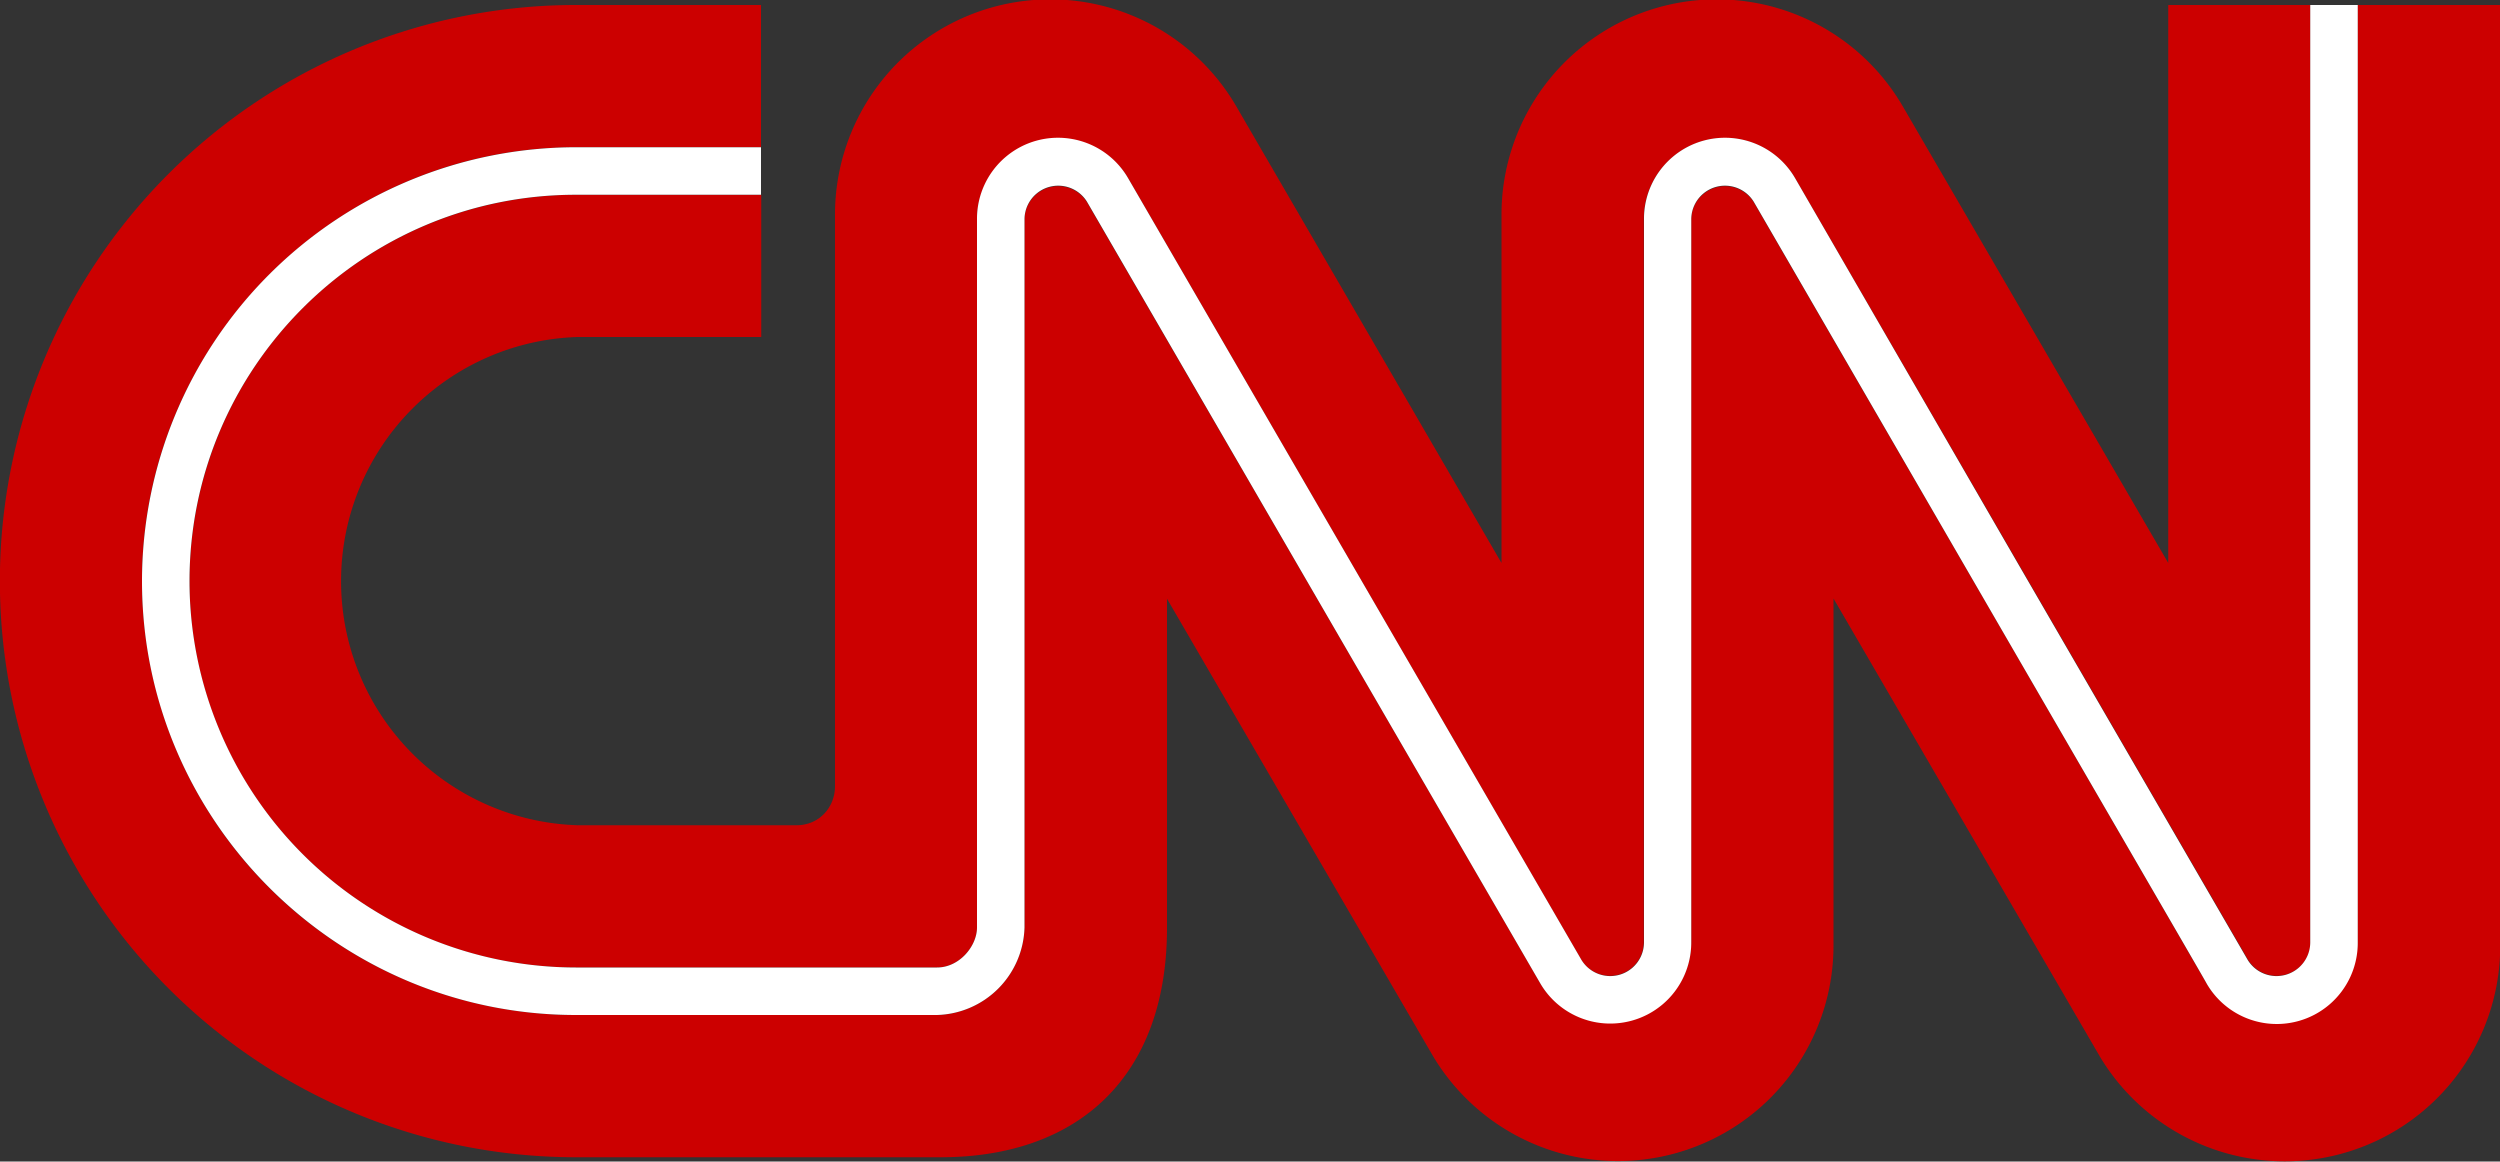
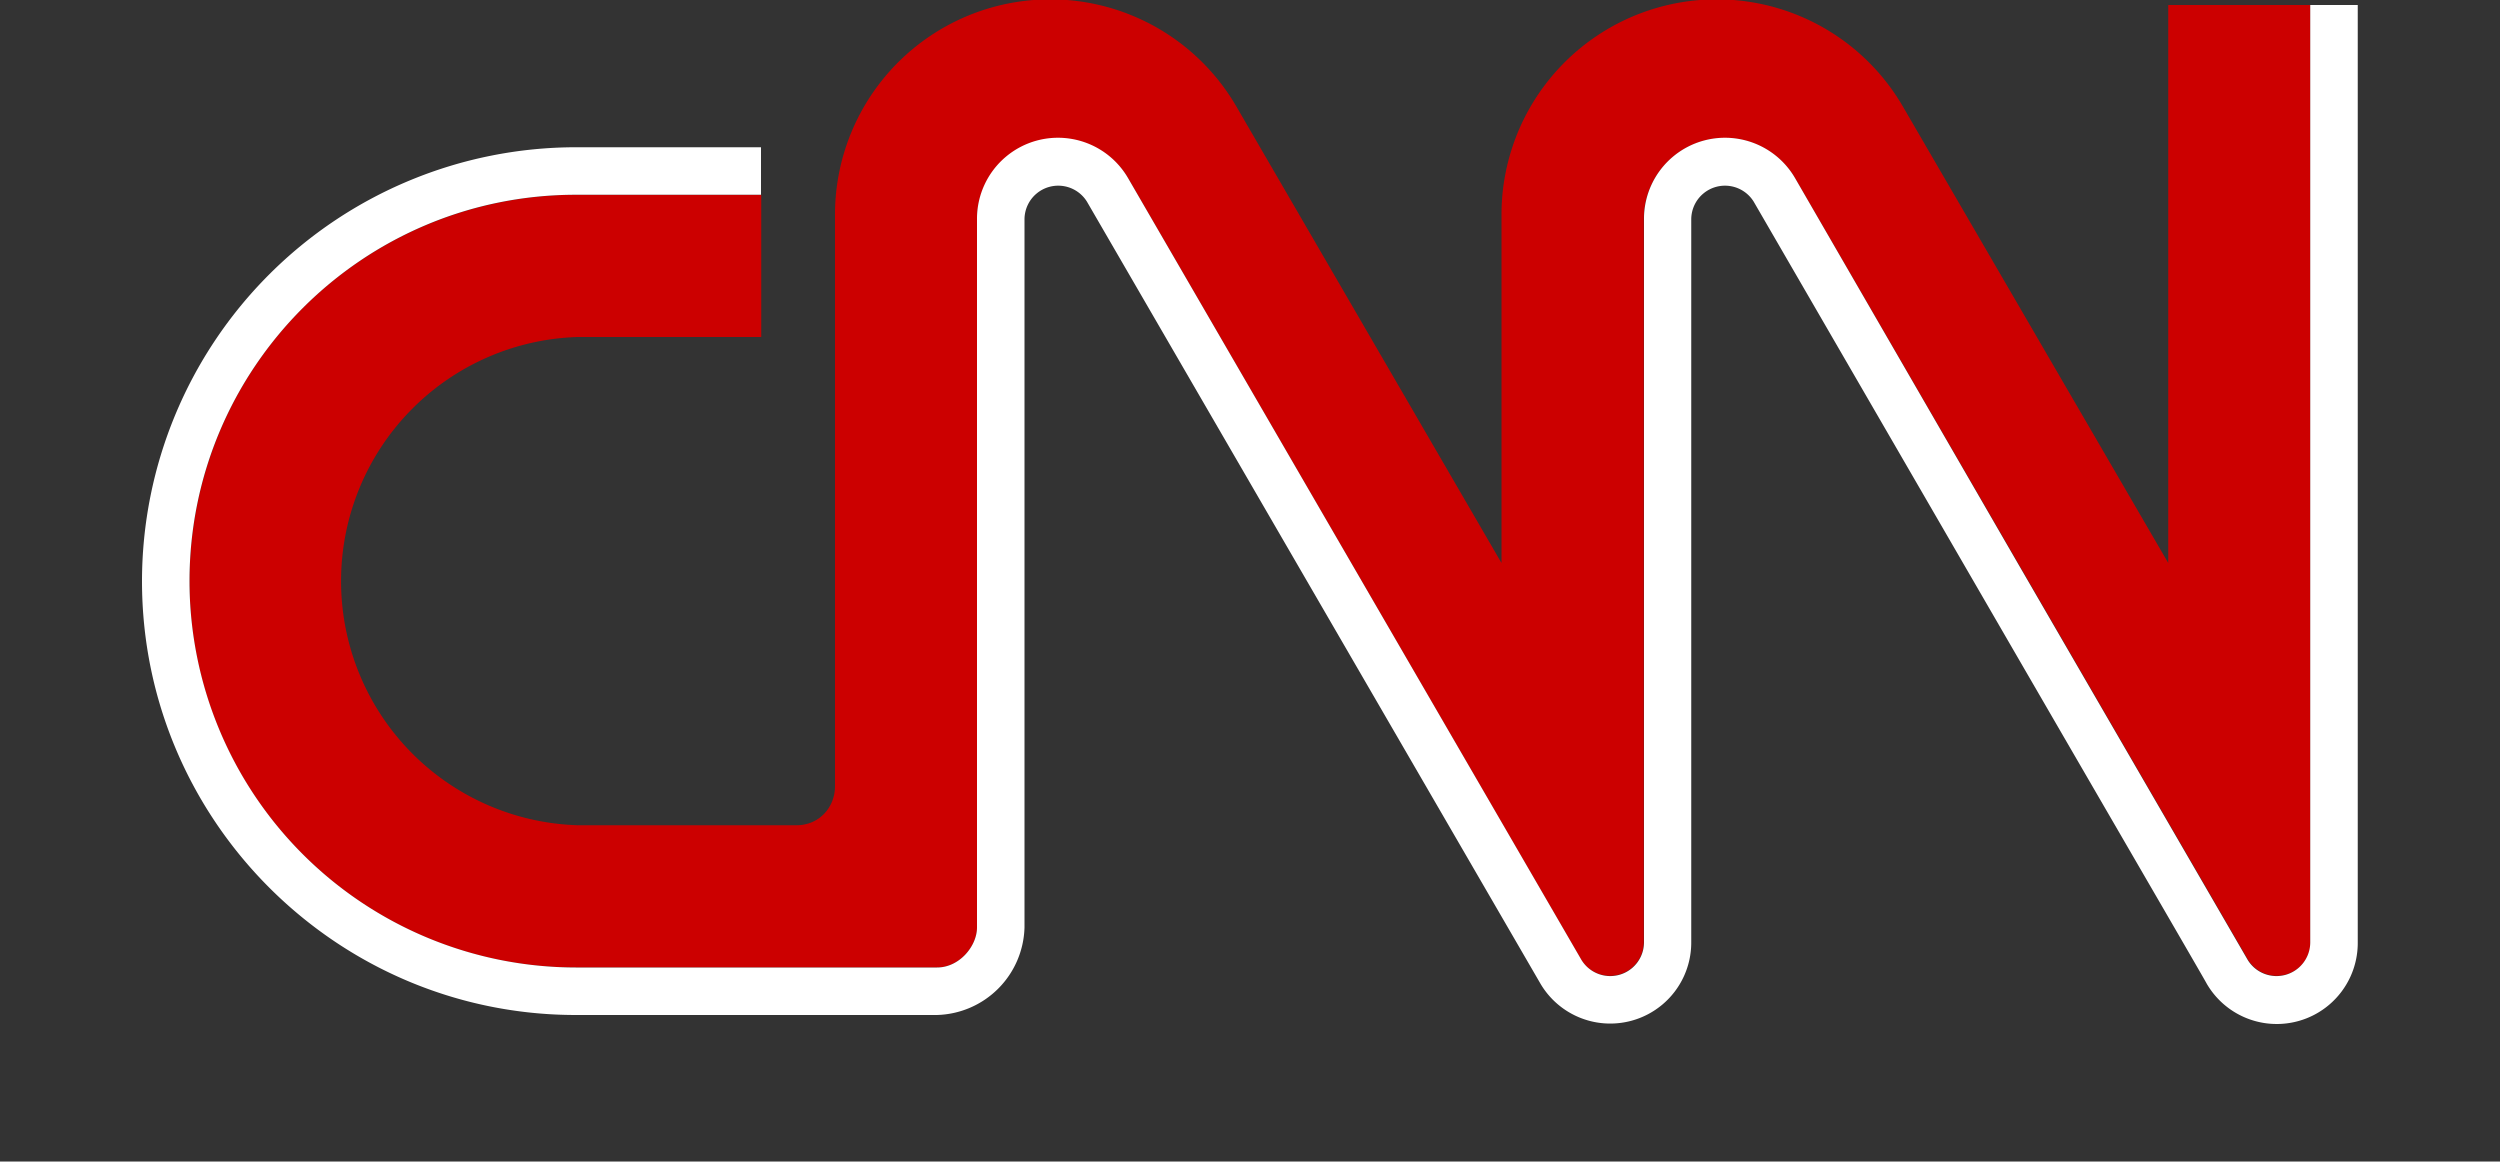
<svg xmlns="http://www.w3.org/2000/svg" width="1000" height="464.6">
  <rect width="100%" height="100%" fill="#333333" stroke="none" />
  <path fill="#C00" d="M75.8 232.5c0 85.2 69.3 154.5 154.6 154.5h144.3c9.1 0 16.1-8.6 16.1-16V87.7a32.5 32.5 0 0 1 60.4-16.5 1280956.8 1280956.8 0 0 1 181.3 312.7 13.5 13.5 0 0 0 25-7V87.7A32.5 32.5 0 0 1 718 71.2l90.6 156.4 90.6 156.3a13.5 13.5 0 0 0 25-7V2h-56.9v223.2L760.8 42a86.1 86.1 0 0 0-160.2 44.2v139L494.2 42A86.1 86.1 0 0 0 334 86.2v228.3c0 8.4-6.3 15.6-15.4 15.6H231a97.7 97.7 0 0 1 0-195.3h73.5V77.9h-74.1A154.7 154.7 0 0 0 75.8 232.5" />
-   <path fill="#C00" d="M943 2v375a32.5 32.5 0 0 1-60.3 16.5l-90.6-156.3-90.6-156.3a13.5 13.5 0 0 0-25 7v289a32.5 32.5 0 0 1-60.3 16.6l-90.7-156.3-90.7-156.3a13.5 13.5 0 0 0-25 7V371a36 36 0 0 1-35 35H230.3A173.7 173.7 0 0 1 56.8 232.5c0-95.7 77.9-173.6 173.6-173.6h74V2h-74a230.4 230.4 0 1 0 0 460.9h145.8c55.2 0 90.7-32.3 90.6-92V239.5l106.5 183.1a86.2 86.2 0 0 0 160.1-44.2v-139L840 422.7a86.2 86.2 0 0 0 160.1-44.2V2h-57z" />
  <path fill="#FFF" d="M56.8 232.5C56.8 328 134.7 406 230.4 406h144.3a36 36 0 0 0 35.1-35V87.7a13.5 13.5 0 0 1 25-7 4090155.3 4090155.3 0 0 0 181.4 312.8 32.4 32.4 0 0 0 60.3-16.6V87.7a13.5 13.5 0 0 1 25-7l90.6 156.4c46.2 79.8 90 155.1 90.6 156.4a32.4 32.4 0 0 0 60.4-16.6V2h-19v375a13.5 13.5 0 0 1-25 7l-90.6-156.3L718 71.2a32.4 32.4 0 0 0-60.4 16.5V377a13.5 13.5 0 0 1-25 7A4933345.3 4933345.3 0 0 1 451.2 71.2a32.4 32.4 0 0 0-60.4 16.5V371c0 7.4-7 16-16 16H230.3A154.7 154.7 0 0 1 75.8 232.5c0-85.3 69.3-154.6 154.6-154.6h74v-19h-74A173.7 173.7 0 0 0 56.8 232.5" />
</svg>